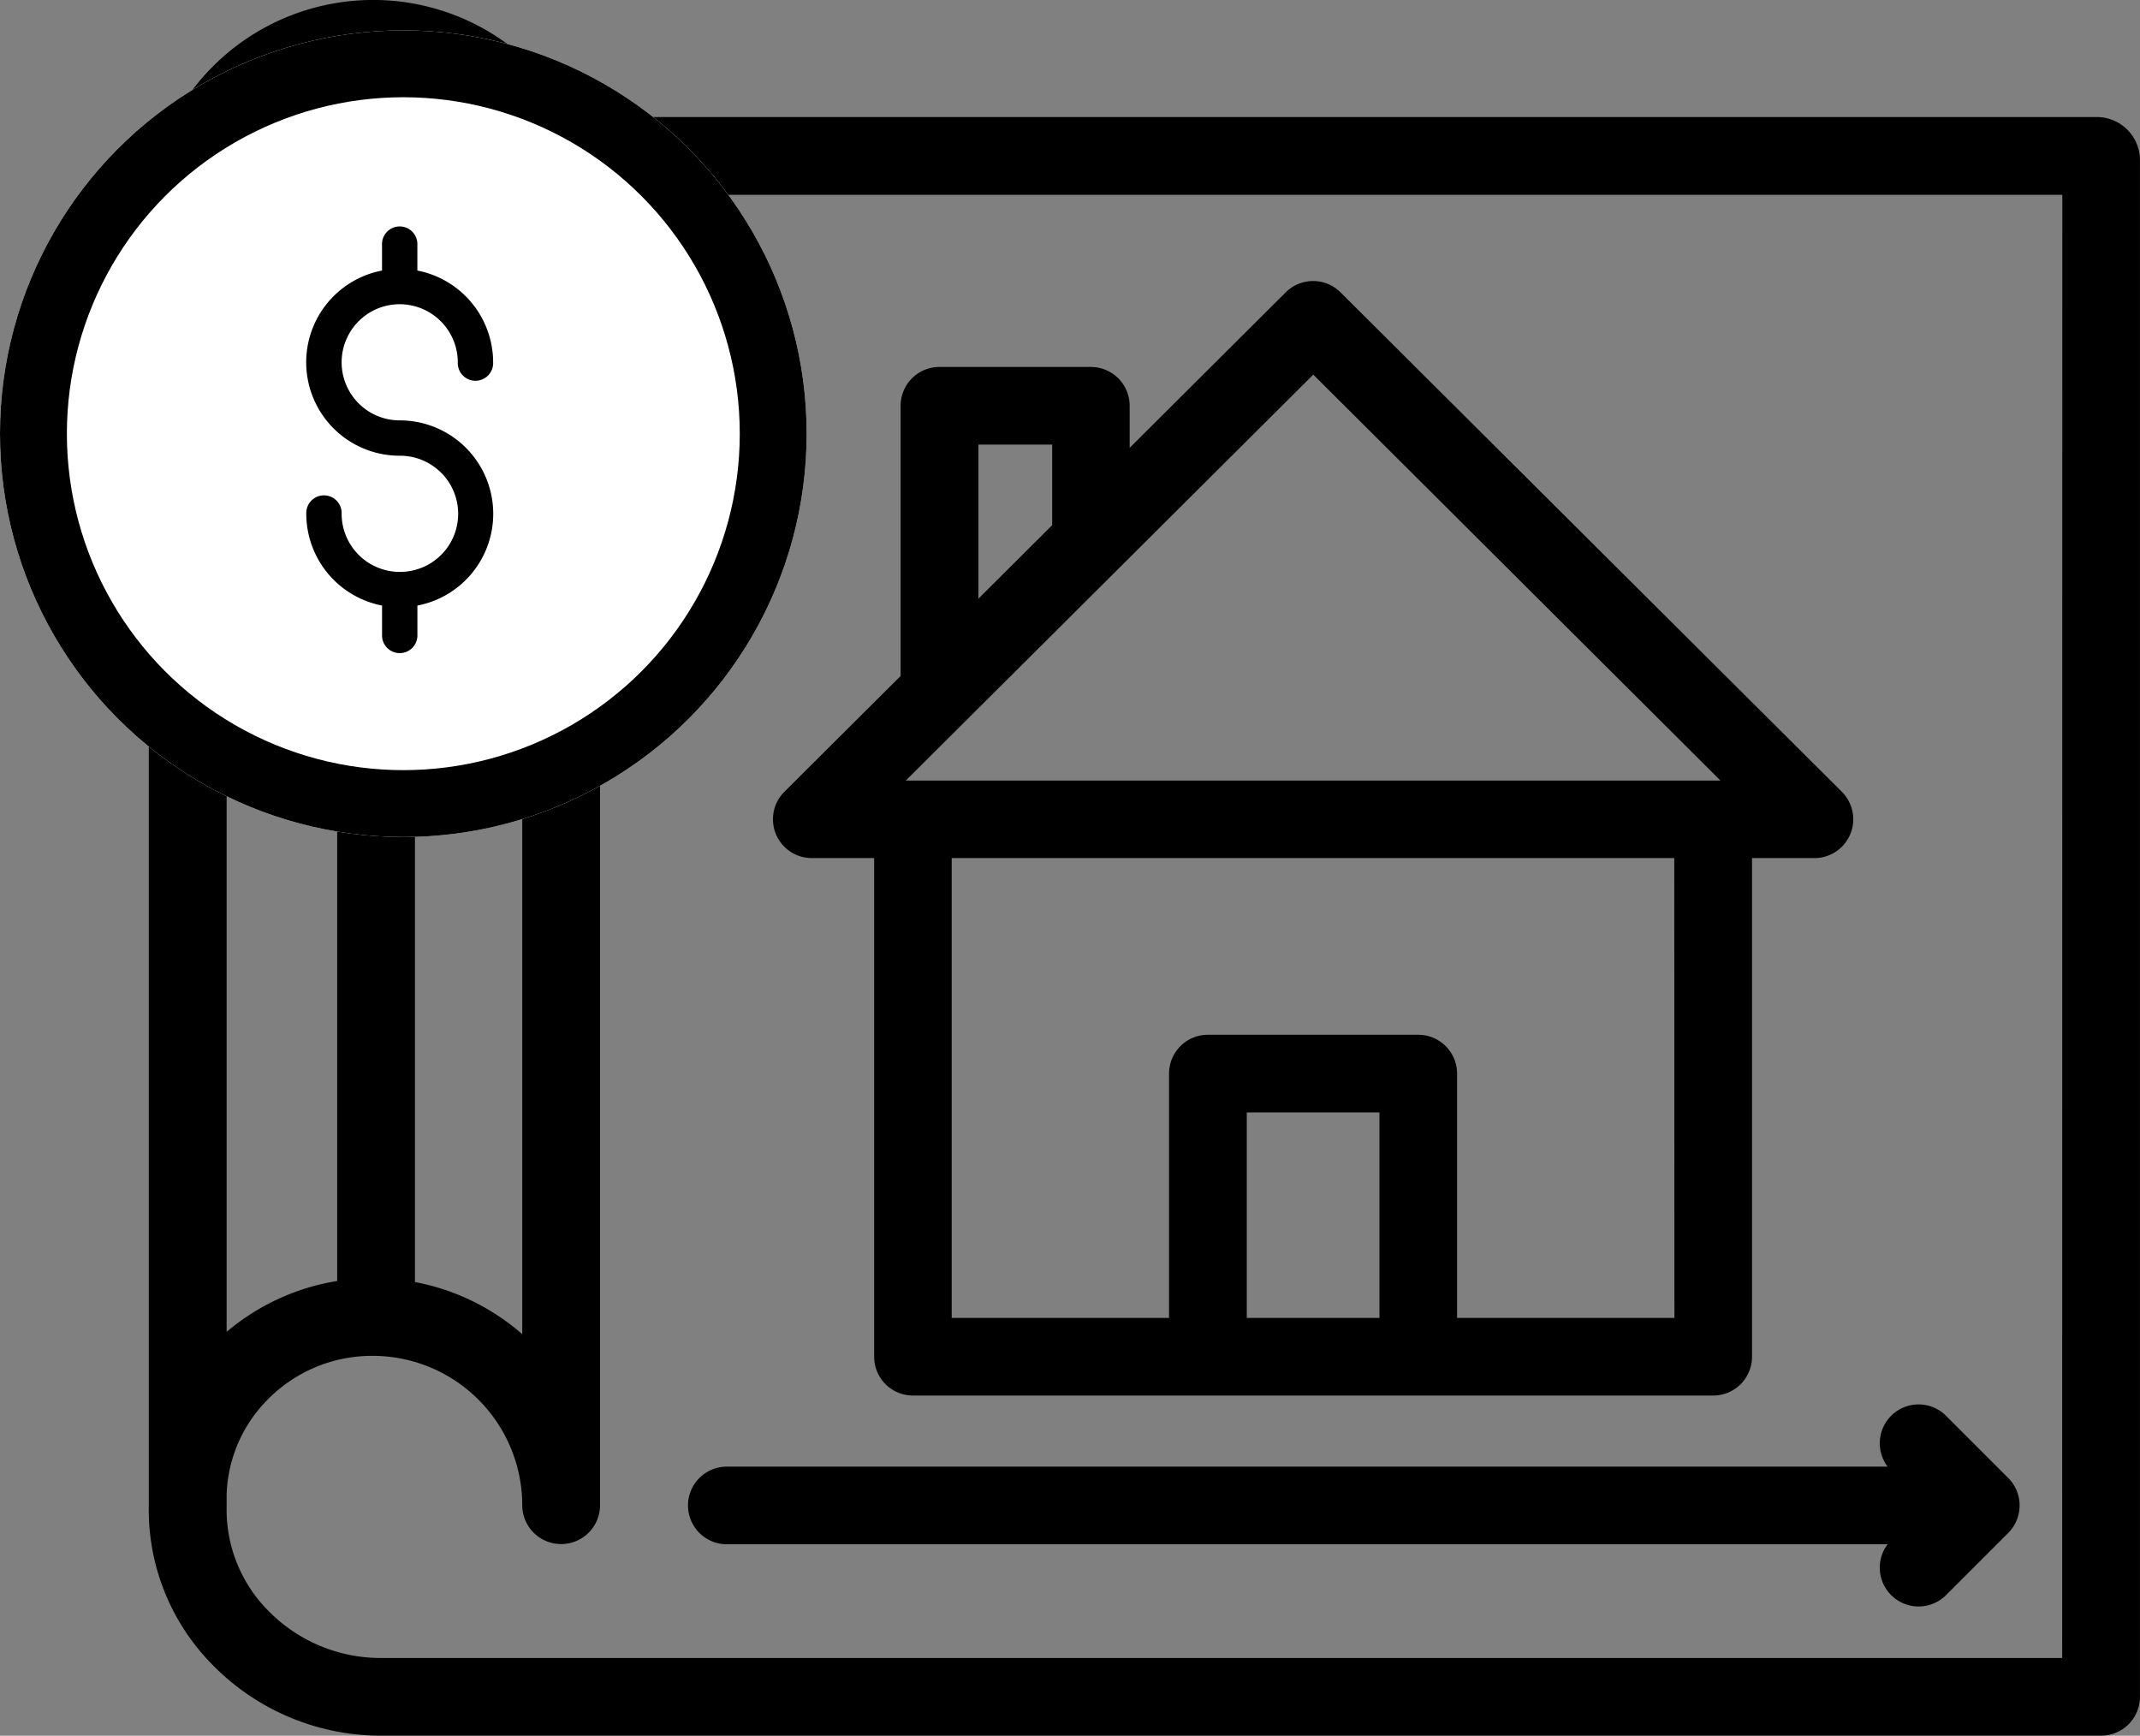
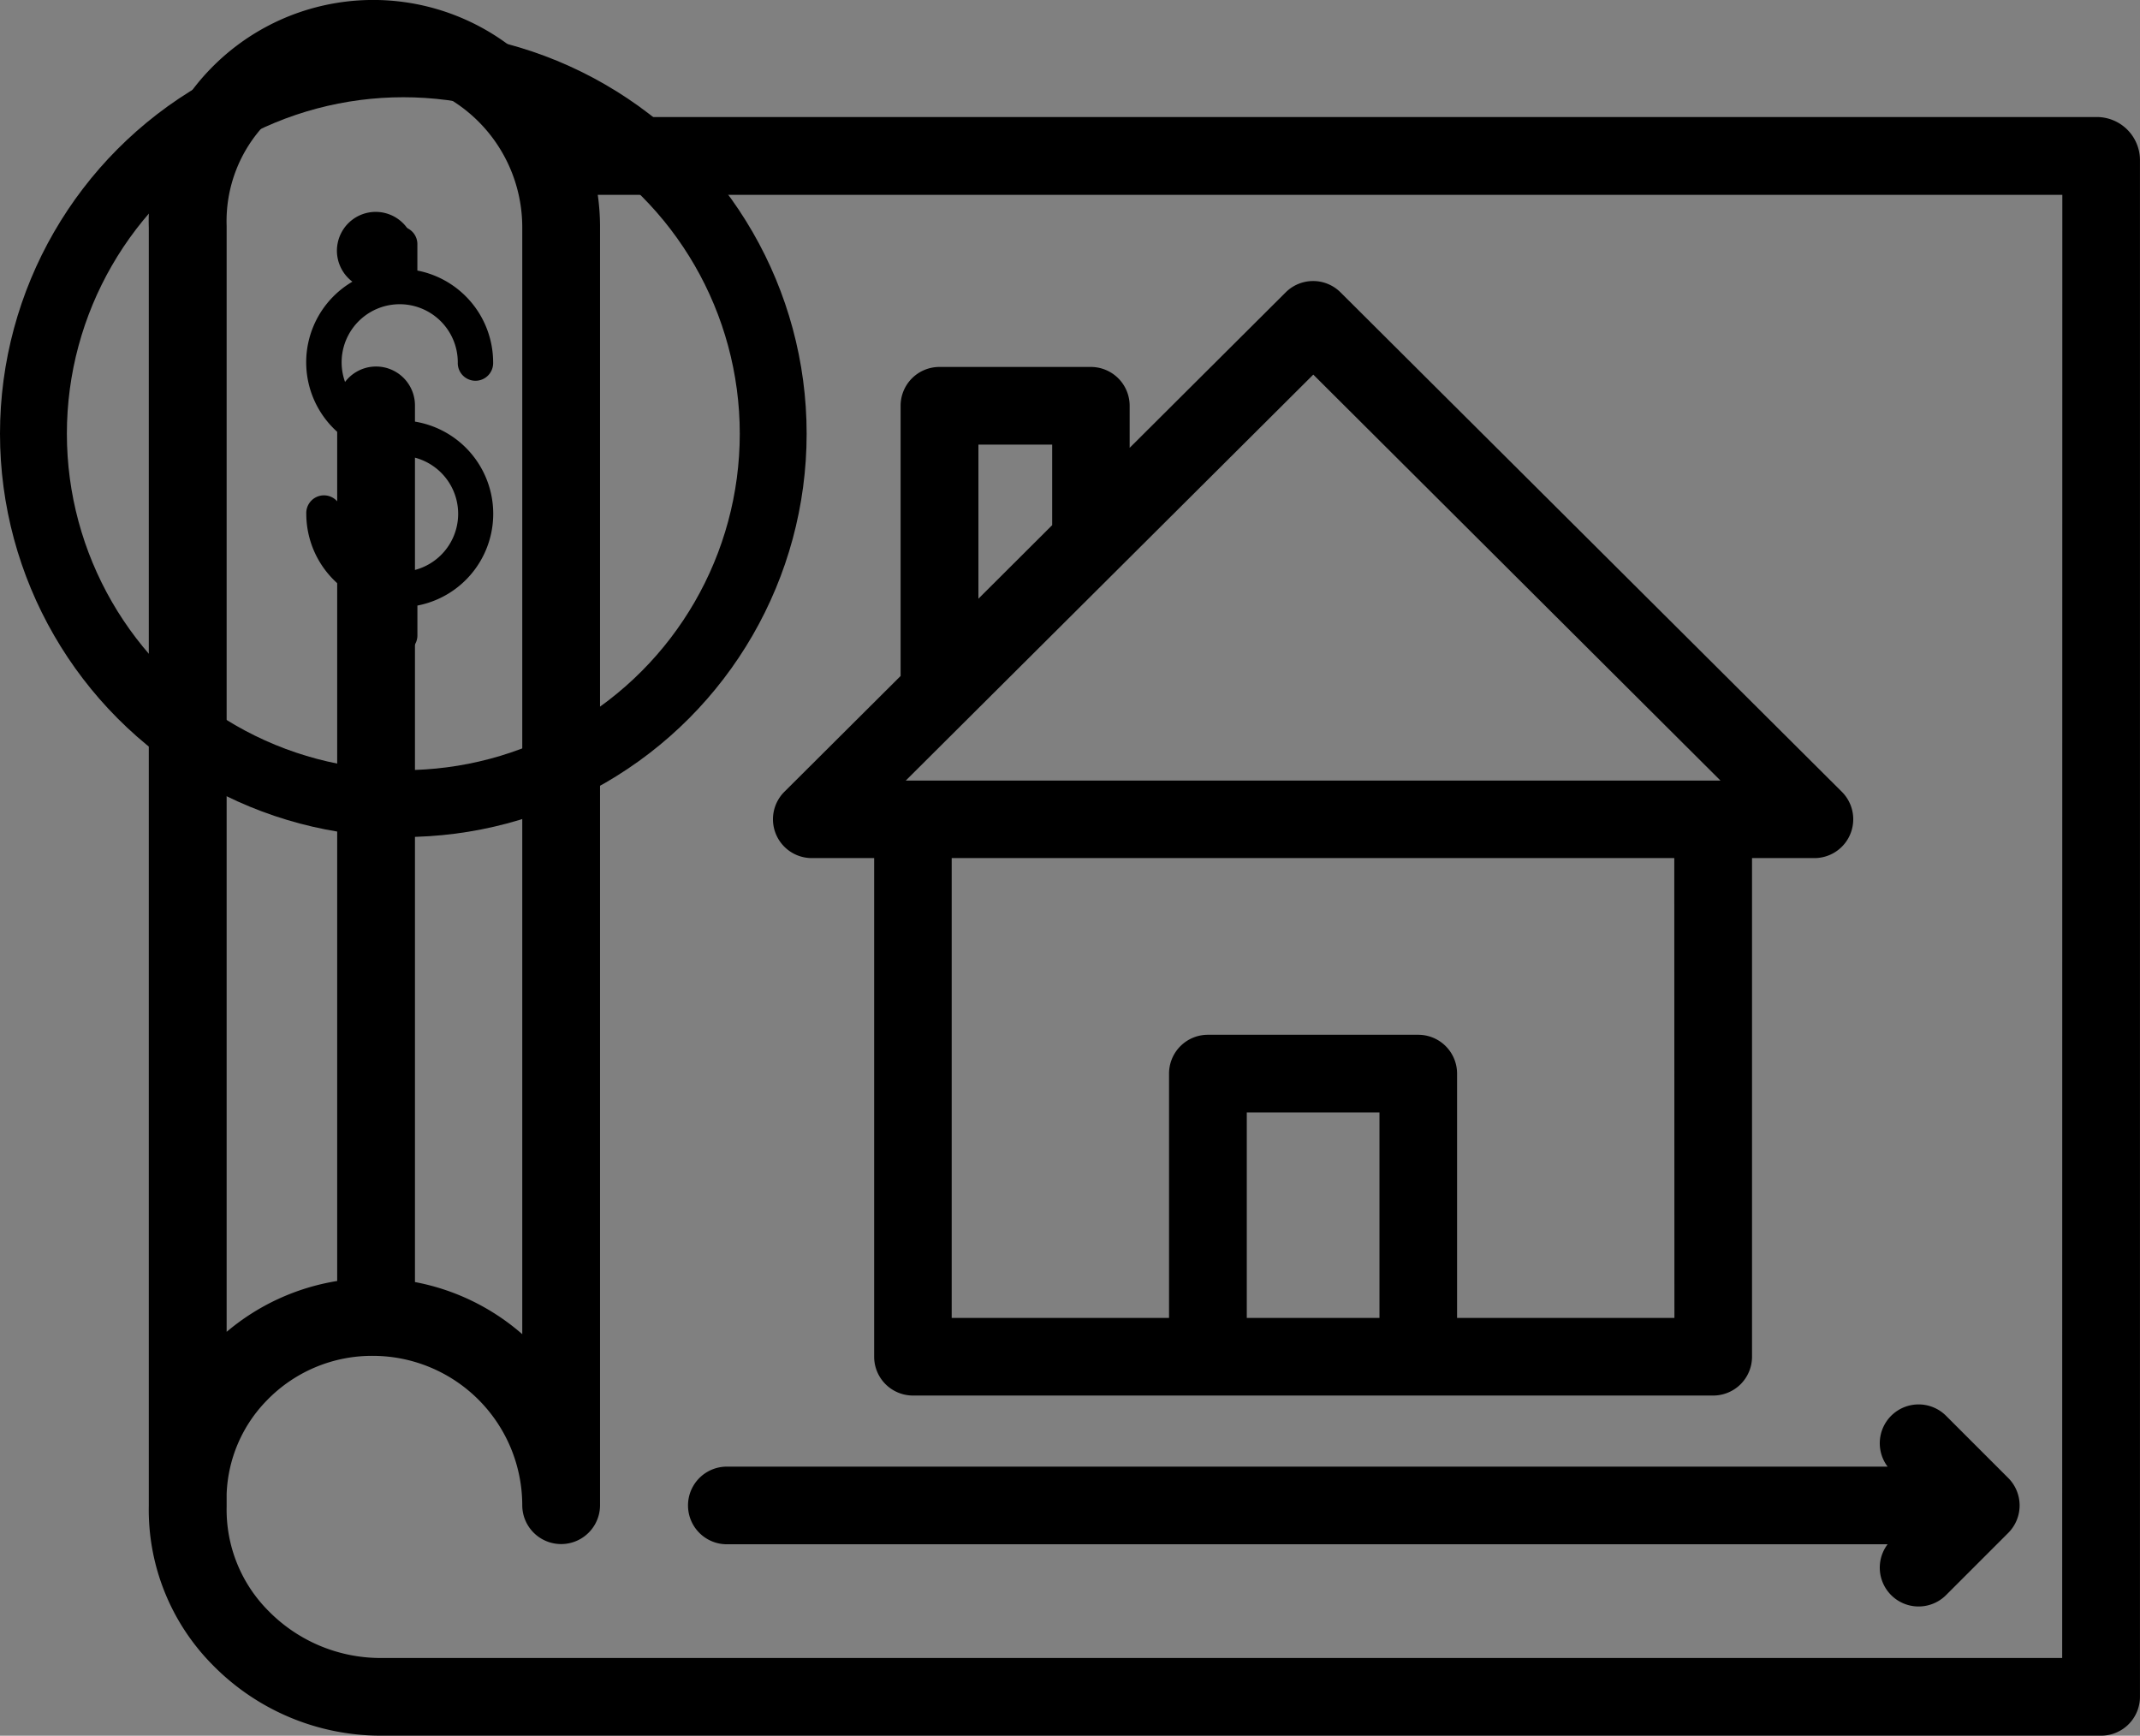
<svg xmlns="http://www.w3.org/2000/svg" width="64" height="51.908" viewBox="0 0 64 51.908">
  <rect x="0" y="0" width="64" height="51.908" fill="#808080" stroke="none" />
  <g id="Group_762" data-name="Group 762" transform="translate(-307.143 -2224.908)">
    <g id="house-plan" transform="translate(311.592 2224.908)">
      <path id="Path_61" data-name="Path 61" d="M49.61,57.4a1.121,1.121,0,0,1-.226-.023,1.073,1.073,0,0,1-.217-.066,1.164,1.164,0,0,1-.2-.107,1.124,1.124,0,0,1-.176-.144,1.1,1.1,0,0,1-.144-.176,1.135,1.135,0,0,1-.107-.2,1.089,1.089,0,0,1-.066-.217,1.121,1.121,0,0,1,0-.453,1.129,1.129,0,0,1,.066-.218,1.172,1.172,0,0,1,.107-.2,1.081,1.081,0,0,1,.144-.176,1.183,1.183,0,0,1,.176-.145,1.136,1.136,0,0,1,.2-.107,1.168,1.168,0,0,1,.217-.066,1.152,1.152,0,0,1,.453,0,1.168,1.168,0,0,1,.217.066,1.121,1.121,0,0,1,.2.107,1.16,1.16,0,0,1,.176.145,1.081,1.081,0,0,1,.144.176,1.141,1.141,0,0,1,.107.2,1.129,1.129,0,0,1,.066.218,1.154,1.154,0,0,1,.023.226,1.17,1.17,0,0,1-.34.821,1.1,1.1,0,0,1-.176.144,1.148,1.148,0,0,1-.2.107,1.073,1.073,0,0,1-.217.066A1.117,1.117,0,0,1,49.61,57.4Zm0,0" transform="translate(-42.824 -48.743)" />
      <path id="Path_62" data-name="Path 62" d="M58.259,4H12.642A6.775,6.775,0,0,0,1.858,2.546,6.52,6.52,0,0,0,0,7.308V45.14c0,.129,0,.26,0,.39A6.594,6.594,0,0,0,1.917,50.3a7.045,7.045,0,0,0,5.005,2.107H58.386a1.163,1.163,0,0,0,1.163-1.162V5.291A1.291,1.291,0,0,0,58.259,4Zm-54.73.162A4.375,4.375,0,0,1,6.7,2.825a4.473,4.473,0,0,1,4.469,4.466V40.4A6.782,6.782,0,0,0,7.96,38.841V12.624a1.163,1.163,0,0,0-2.326,0V38.809A6.8,6.8,0,0,0,2.328,40.33V7.291c0-.013,0-.025,0-.037a4.214,4.214,0,0,1,1.2-3.09ZM57.223,50.084H6.922A4.7,4.7,0,0,1,3.58,48.677a4.285,4.285,0,0,1-1.252-3.109v-.385a4.215,4.215,0,0,1,1.2-2.8A4.375,4.375,0,0,1,6.7,41.048a4.473,4.473,0,0,1,4.469,4.466,1.163,1.163,0,0,0,2.326,0V7.291a6.82,6.82,0,0,0-.068-.964h43.8Zm0,0" transform="translate(0.001 -0.5)" />
      <path id="Path_63" data-name="Path 63" d="M139.165,365.949H173.88a1.161,1.161,0,0,0,1.747,1.521l1.861-1.861a1.162,1.162,0,0,0,0-1.642l-1.861-1.861a1.161,1.161,0,0,0-1.747,1.521H139.165a1.161,1.161,0,1,0,0,2.322Zm0,0" transform="translate(-121.877 -319.766)" />
      <path id="Path_64" data-name="Path 64" d="M161.055,89.919h1.865v14.912a1.161,1.161,0,0,0,1.161,1.161h23.932a1.161,1.161,0,0,0,1.161-1.161V89.919h1.865a1.161,1.161,0,0,0,.82-1.984L176.867,73a1.161,1.161,0,0,0-1.639,0l-4.667,4.65V76.392a1.161,1.161,0,0,0-1.161-1.161h-4.528a1.161,1.161,0,0,0-1.161,1.161v8.081l-3.475,3.462a1.161,1.161,0,0,0,.82,1.984Zm13.009,13.751V97.525h3.968v6.146Zm12.789,0h-6.5V96.364a1.161,1.161,0,0,0-1.161-1.161H172.9a1.161,1.161,0,0,0-1.161,1.161v7.307h-6.5V89.919h21.61Zm-10.8-28.21L188.23,87.6H163.866Zm-10.015,2.094h2.206v2.408l-2.206,2.2Zm0,0" transform="translate(-141.226 -64.257)" />
    </g>
    <g id="Ellipse_33" data-name="Ellipse 33" transform="translate(307.143 2225.816)" fill="#fff" stroke="#000" stroke-width="2">
-       <circle cx="12.062" cy="12.062" r="12.062" stroke="none" />
      <circle cx="12.062" cy="12.062" r="11.062" fill="none" />
    </g>
    <g id="value" transform="translate(316.303 2231.704)">
      <path id="Path_77" data-name="Path 77" d="M312.743,277.791a1.739,1.739,0,0,1,1.737,1.737.529.529,0,1,0,1.057,0,2.8,2.8,0,0,0-2.266-2.744v-.767a.529.529,0,1,0-1.057,0v.767a2.794,2.794,0,0,0,.529,5.538,1.737,1.737,0,0,1,.022,3.474h-.043a1.739,1.739,0,0,1-1.716-1.737.529.529,0,1,0-1.057,0,2.8,2.8,0,0,0,2.266,2.744v.87a.529.529,0,1,0,1.057,0v-.87a2.794,2.794,0,0,0-.529-5.538,1.737,1.737,0,1,1,0-3.474Zm0,0" transform="translate(-309.949 -275.489)" />
    </g>
  </g>
</svg>